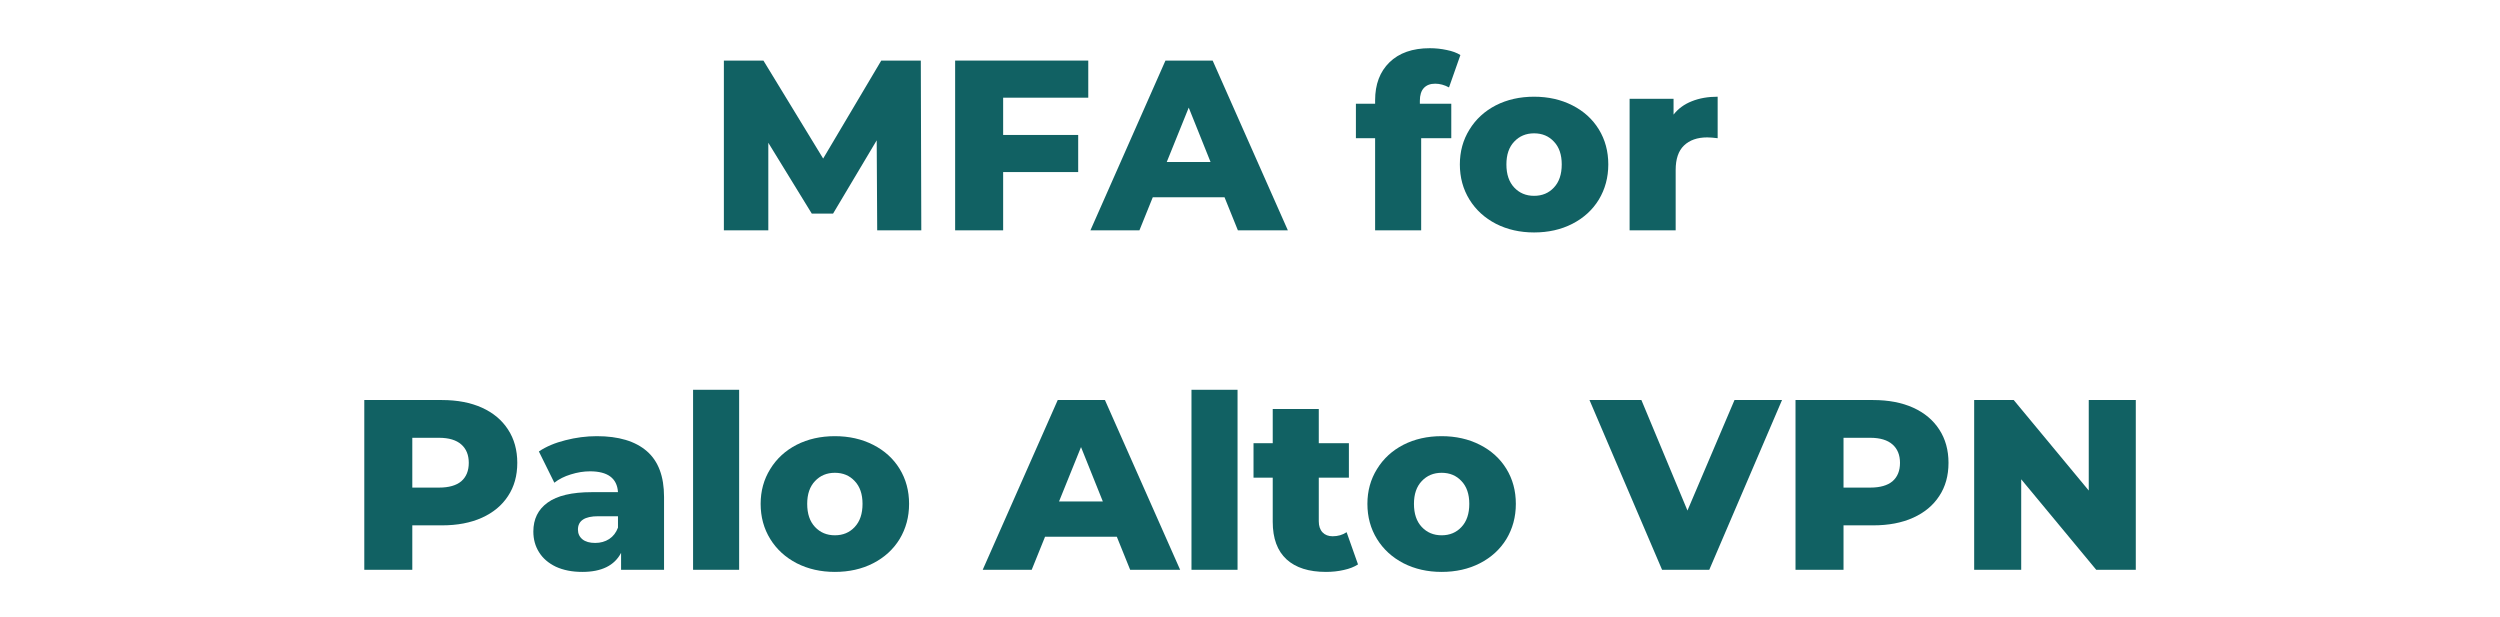
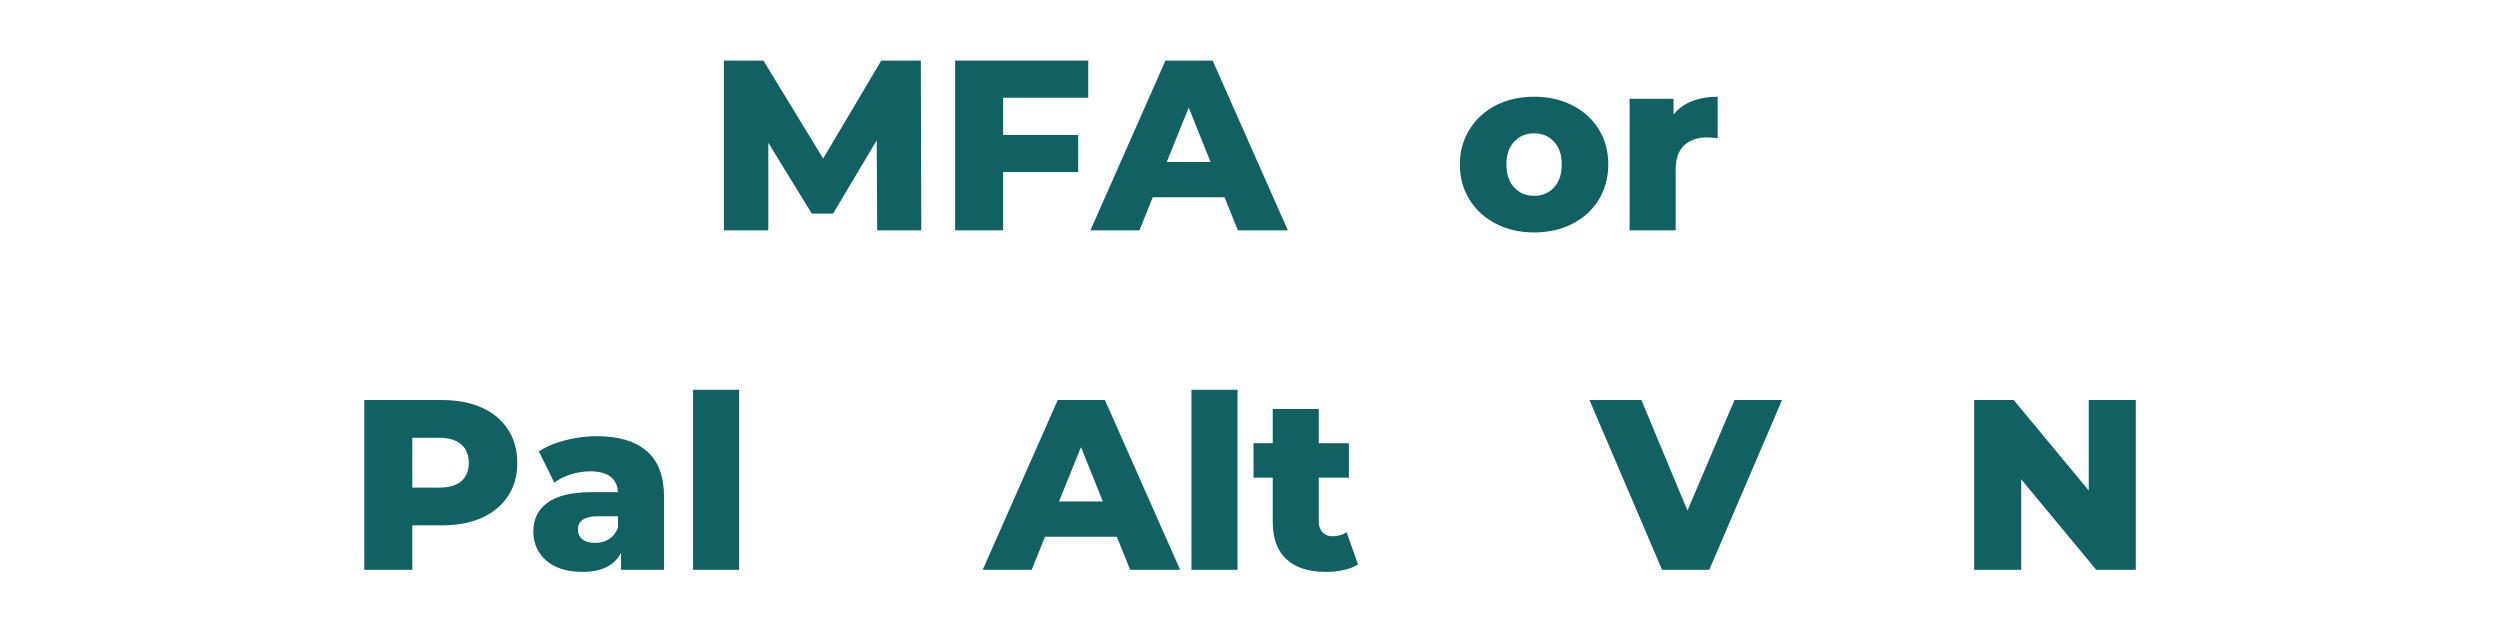
<svg xmlns="http://www.w3.org/2000/svg" width="320" zoomAndPan="magnify" viewBox="0 0 240 59.25" height="79" preserveAspectRatio="xMidYMid meet" version="1.0">
  <defs>
    <g />
  </defs>
  <g fill="#116163" fill-opacity="1">
    <g transform="translate(67.867, 22.112)">
      <g>
        <path d="M 16.344 0 L 16.297 -8.641 L 12.109 -1.609 L 10.062 -1.609 L 5.891 -8.406 L 5.891 0 L 1.625 0 L 1.625 -16.297 L 5.422 -16.297 L 11.156 -6.891 L 16.734 -16.297 L 20.531 -16.297 L 20.578 0 Z M 16.344 0 " />
      </g>
    </g>
  </g>
  <g fill="#116163" fill-opacity="1">
    <g transform="translate(90.068, 22.112)">
      <g>
        <path d="M 6.234 -12.734 L 6.234 -9.156 L 13.438 -9.156 L 13.438 -5.594 L 6.234 -5.594 L 6.234 0 L 1.625 0 L 1.625 -16.297 L 14.406 -16.297 L 14.406 -12.734 Z M 6.234 -12.734 " />
      </g>
    </g>
  </g>
  <g fill="#116163" fill-opacity="1">
    <g transform="translate(105.009, 22.112)">
      <g>
        <path d="M 12.547 -3.172 L 5.656 -3.172 L 4.375 0 L -0.328 0 L 6.875 -16.297 L 11.406 -16.297 L 18.625 0 L 13.828 0 Z M 11.203 -6.562 L 9.109 -11.781 L 7 -6.562 Z M 11.203 -6.562 " />
      </g>
    </g>
  </g>
  <g fill="#116163" fill-opacity="1">
    <g transform="translate(123.3, 22.112)">
      <g />
    </g>
  </g>
  <g fill="#116163" fill-opacity="1">
    <g transform="translate(130.073, 22.112)">
      <g>
-         <path d="M 6.234 -12.156 L 9.25 -12.156 L 9.25 -8.844 L 6.359 -8.844 L 6.359 0 L 1.938 0 L 1.938 -8.844 L 0.094 -8.844 L 0.094 -12.156 L 1.938 -12.156 L 1.938 -12.484 C 1.938 -14.016 2.395 -15.227 3.312 -16.125 C 4.238 -17.031 5.531 -17.484 7.188 -17.484 C 7.75 -17.484 8.289 -17.426 8.812 -17.312 C 9.344 -17.207 9.781 -17.047 10.125 -16.828 L 9.031 -13.719 C 8.594 -13.957 8.148 -14.078 7.703 -14.078 C 7.234 -14.078 6.867 -13.938 6.609 -13.656 C 6.359 -13.383 6.234 -12.977 6.234 -12.438 Z M 6.234 -12.156 " />
-       </g>
+         </g>
    </g>
  </g>
  <g fill="#116163" fill-opacity="1">
    <g transform="translate(139.521, 22.112)">
      <g>
        <path d="M 7.75 0.203 C 6.406 0.203 5.188 -0.07 4.094 -0.625 C 3.008 -1.188 2.16 -1.961 1.547 -2.953 C 0.93 -3.953 0.625 -5.078 0.625 -6.328 C 0.625 -7.566 0.93 -8.68 1.547 -9.672 C 2.16 -10.672 3.004 -11.445 4.078 -12 C 5.16 -12.551 6.383 -12.828 7.75 -12.828 C 9.113 -12.828 10.336 -12.551 11.422 -12 C 12.516 -11.445 13.363 -10.676 13.969 -9.688 C 14.57 -8.707 14.875 -7.586 14.875 -6.328 C 14.875 -5.078 14.57 -3.953 13.969 -2.953 C 13.363 -1.961 12.516 -1.188 11.422 -0.625 C 10.336 -0.07 9.113 0.203 7.75 0.203 Z M 7.75 -3.312 C 8.531 -3.312 9.164 -3.578 9.656 -4.109 C 10.156 -4.641 10.406 -5.379 10.406 -6.328 C 10.406 -7.266 10.156 -7.992 9.656 -8.516 C 9.164 -9.047 8.531 -9.312 7.75 -9.312 C 6.977 -9.312 6.344 -9.047 5.844 -8.516 C 5.344 -7.992 5.094 -7.266 5.094 -6.328 C 5.094 -5.379 5.344 -4.641 5.844 -4.109 C 6.344 -3.578 6.977 -3.312 7.75 -3.312 Z M 7.75 -3.312 " />
      </g>
    </g>
  </g>
  <g fill="#116163" fill-opacity="1">
    <g transform="translate(155.02, 22.112)">
      <g>
        <path d="M 5.641 -11.109 C 6.086 -11.68 6.672 -12.109 7.391 -12.391 C 8.109 -12.68 8.938 -12.828 9.875 -12.828 L 9.875 -8.844 C 9.469 -8.895 9.133 -8.922 8.875 -8.922 C 7.926 -8.922 7.18 -8.66 6.641 -8.141 C 6.109 -7.629 5.844 -6.848 5.844 -5.797 L 5.844 0 L 1.422 0 L 1.422 -12.625 L 5.641 -12.625 Z M 5.641 -11.109 " />
      </g>
    </g>
  </g>
  <g fill="#116163" fill-opacity="1">
    <g transform="translate(165.34, 22.112)">
      <g />
    </g>
  </g>
  <g fill="#116163" fill-opacity="1">
    <g transform="translate(33.347, 54.7)">
      <g>
        <path d="M 9.078 -16.297 C 10.555 -16.297 11.836 -16.051 12.922 -15.562 C 14.004 -15.07 14.836 -14.375 15.422 -13.469 C 16.016 -12.562 16.312 -11.492 16.312 -10.266 C 16.312 -9.035 16.016 -7.973 15.422 -7.078 C 14.836 -6.18 14.004 -5.488 12.922 -5 C 11.836 -4.508 10.555 -4.266 9.078 -4.266 L 6.234 -4.266 L 6.234 0 L 1.625 0 L 1.625 -16.297 Z M 8.797 -7.891 C 9.742 -7.891 10.457 -8.094 10.938 -8.5 C 11.414 -8.914 11.656 -9.504 11.656 -10.266 C 11.656 -11.023 11.414 -11.613 10.938 -12.031 C 10.457 -12.457 9.742 -12.672 8.797 -12.672 L 6.234 -12.672 L 6.234 -7.891 Z M 8.797 -7.891 " />
      </g>
    </g>
  </g>
  <g fill="#116163" fill-opacity="1">
    <g transform="translate(50.498, 54.7)">
      <g>
        <path d="M 6.797 -12.828 C 8.891 -12.828 10.488 -12.348 11.594 -11.391 C 12.695 -10.441 13.25 -8.977 13.25 -7 L 13.25 0 L 9.125 0 L 9.125 -1.625 C 8.488 -0.406 7.25 0.203 5.406 0.203 C 4.426 0.203 3.578 0.035 2.859 -0.297 C 2.148 -0.641 1.613 -1.102 1.25 -1.688 C 0.883 -2.27 0.703 -2.93 0.703 -3.672 C 0.703 -4.867 1.16 -5.797 2.078 -6.453 C 2.992 -7.117 4.406 -7.453 6.312 -7.453 L 8.828 -7.453 C 8.742 -8.785 7.848 -9.453 6.141 -9.453 C 5.535 -9.453 4.922 -9.352 4.297 -9.156 C 3.68 -8.969 3.156 -8.703 2.719 -8.359 L 1.234 -11.359 C 1.93 -11.828 2.781 -12.188 3.781 -12.438 C 4.781 -12.695 5.785 -12.828 6.797 -12.828 Z M 6.641 -2.578 C 7.148 -2.578 7.598 -2.703 7.984 -2.953 C 8.367 -3.203 8.648 -3.566 8.828 -4.047 L 8.828 -5.141 L 6.922 -5.141 C 5.629 -5.141 4.984 -4.711 4.984 -3.859 C 4.984 -3.473 5.129 -3.16 5.422 -2.922 C 5.711 -2.691 6.117 -2.578 6.641 -2.578 Z M 6.641 -2.578 " />
      </g>
    </g>
  </g>
  <g fill="#116163" fill-opacity="1">
    <g transform="translate(65.113, 54.7)">
      <g>
        <path d="M 1.422 -17.281 L 5.844 -17.281 L 5.844 0 L 1.422 0 Z M 1.422 -17.281 " />
      </g>
    </g>
  </g>
  <g fill="#116163" fill-opacity="1">
    <g transform="translate(72.397, 54.7)">
      <g>
-         <path d="M 7.75 0.203 C 6.406 0.203 5.188 -0.07 4.094 -0.625 C 3.008 -1.188 2.16 -1.961 1.547 -2.953 C 0.93 -3.953 0.625 -5.078 0.625 -6.328 C 0.625 -7.566 0.93 -8.68 1.547 -9.672 C 2.16 -10.672 3.004 -11.445 4.078 -12 C 5.16 -12.551 6.383 -12.828 7.75 -12.828 C 9.113 -12.828 10.336 -12.551 11.422 -12 C 12.516 -11.445 13.363 -10.676 13.969 -9.688 C 14.57 -8.707 14.875 -7.586 14.875 -6.328 C 14.875 -5.078 14.57 -3.953 13.969 -2.953 C 13.363 -1.961 12.516 -1.188 11.422 -0.625 C 10.336 -0.07 9.113 0.203 7.75 0.203 Z M 7.75 -3.312 C 8.531 -3.312 9.164 -3.578 9.656 -4.109 C 10.156 -4.641 10.406 -5.379 10.406 -6.328 C 10.406 -7.266 10.156 -7.992 9.656 -8.516 C 9.164 -9.047 8.531 -9.312 7.75 -9.312 C 6.977 -9.312 6.344 -9.047 5.844 -8.516 C 5.344 -7.992 5.094 -7.266 5.094 -6.328 C 5.094 -5.379 5.344 -4.641 5.844 -4.109 C 6.344 -3.578 6.977 -3.312 7.75 -3.312 Z M 7.75 -3.312 " />
-       </g>
+         </g>
    </g>
  </g>
  <g fill="#116163" fill-opacity="1">
    <g transform="translate(87.896, 54.7)">
      <g />
    </g>
  </g>
  <g fill="#116163" fill-opacity="1">
    <g transform="translate(94.668, 54.7)">
      <g>
        <path d="M 12.547 -3.172 L 5.656 -3.172 L 4.375 0 L -0.328 0 L 6.875 -16.297 L 11.406 -16.297 L 18.625 0 L 13.828 0 Z M 11.203 -6.562 L 9.109 -11.781 L 7 -6.562 Z M 11.203 -6.562 " />
      </g>
    </g>
  </g>
  <g fill="#116163" fill-opacity="1">
    <g transform="translate(112.96, 54.7)">
      <g>
        <path d="M 1.422 -17.281 L 5.844 -17.281 L 5.844 0 L 1.422 0 Z M 1.422 -17.281 " />
      </g>
    </g>
  </g>
  <g fill="#116163" fill-opacity="1">
    <g transform="translate(120.244, 54.7)">
      <g>
        <path d="M 10.125 -0.516 C 9.75 -0.273 9.297 -0.098 8.766 0.016 C 8.234 0.141 7.66 0.203 7.047 0.203 C 5.41 0.203 4.148 -0.195 3.266 -1 C 2.379 -1.812 1.938 -3.016 1.938 -4.609 L 1.938 -8.844 L 0.094 -8.844 L 0.094 -12.156 L 1.938 -12.156 L 1.938 -15.438 L 6.359 -15.438 L 6.359 -12.156 L 9.25 -12.156 L 9.25 -8.844 L 6.359 -8.844 L 6.359 -4.656 C 6.359 -4.207 6.477 -3.852 6.719 -3.594 C 6.957 -3.344 7.281 -3.219 7.688 -3.219 C 8.195 -3.219 8.645 -3.348 9.031 -3.609 Z M 10.125 -0.516 " />
      </g>
    </g>
  </g>
  <g fill="#116163" fill-opacity="1">
    <g transform="translate(130.646, 54.7)">
      <g>
-         <path d="M 7.75 0.203 C 6.406 0.203 5.188 -0.07 4.094 -0.625 C 3.008 -1.188 2.16 -1.961 1.547 -2.953 C 0.93 -3.953 0.625 -5.078 0.625 -6.328 C 0.625 -7.566 0.93 -8.68 1.547 -9.672 C 2.16 -10.672 3.004 -11.445 4.078 -12 C 5.16 -12.551 6.383 -12.828 7.75 -12.828 C 9.113 -12.828 10.336 -12.551 11.422 -12 C 12.516 -11.445 13.363 -10.676 13.969 -9.688 C 14.57 -8.707 14.875 -7.586 14.875 -6.328 C 14.875 -5.078 14.57 -3.953 13.969 -2.953 C 13.363 -1.961 12.516 -1.188 11.422 -0.625 C 10.336 -0.07 9.113 0.203 7.75 0.203 Z M 7.75 -3.312 C 8.531 -3.312 9.164 -3.578 9.656 -4.109 C 10.156 -4.641 10.406 -5.379 10.406 -6.328 C 10.406 -7.266 10.156 -7.992 9.656 -8.516 C 9.164 -9.047 8.531 -9.312 7.75 -9.312 C 6.977 -9.312 6.344 -9.047 5.844 -8.516 C 5.344 -7.992 5.094 -7.266 5.094 -6.328 C 5.094 -5.379 5.344 -4.641 5.844 -4.109 C 6.344 -3.578 6.977 -3.312 7.75 -3.312 Z M 7.75 -3.312 " />
-       </g>
+         </g>
    </g>
  </g>
  <g fill="#116163" fill-opacity="1">
    <g transform="translate(146.146, 54.7)">
      <g />
    </g>
  </g>
  <g fill="#116163" fill-opacity="1">
    <g transform="translate(152.918, 54.7)">
      <g>
        <path d="M 18.156 -16.297 L 11.172 0 L 6.641 0 L -0.328 -16.297 L 4.656 -16.297 L 9.078 -5.688 L 13.594 -16.297 Z M 18.156 -16.297 " />
      </g>
    </g>
  </g>
  <g fill="#116163" fill-opacity="1">
    <g transform="translate(170.744, 54.7)">
      <g>
-         <path d="M 9.078 -16.297 C 10.555 -16.297 11.836 -16.051 12.922 -15.562 C 14.004 -15.07 14.836 -14.375 15.422 -13.469 C 16.016 -12.562 16.312 -11.492 16.312 -10.266 C 16.312 -9.035 16.016 -7.973 15.422 -7.078 C 14.836 -6.18 14.004 -5.488 12.922 -5 C 11.836 -4.508 10.555 -4.266 9.078 -4.266 L 6.234 -4.266 L 6.234 0 L 1.625 0 L 1.625 -16.297 Z M 8.797 -7.891 C 9.742 -7.891 10.457 -8.094 10.938 -8.5 C 11.414 -8.914 11.656 -9.504 11.656 -10.266 C 11.656 -11.023 11.414 -11.613 10.938 -12.031 C 10.457 -12.457 9.742 -12.672 8.797 -12.672 L 6.234 -12.672 L 6.234 -7.891 Z M 8.797 -7.891 " />
-       </g>
+         </g>
    </g>
  </g>
  <g fill="#116163" fill-opacity="1">
    <g transform="translate(187.895, 54.7)">
      <g>
        <path d="M 17.141 -16.297 L 17.141 0 L 13.344 0 L 6.141 -8.688 L 6.141 0 L 1.625 0 L 1.625 -16.297 L 5.422 -16.297 L 12.625 -7.609 L 12.625 -16.297 Z M 17.141 -16.297 " />
      </g>
    </g>
  </g>
</svg>